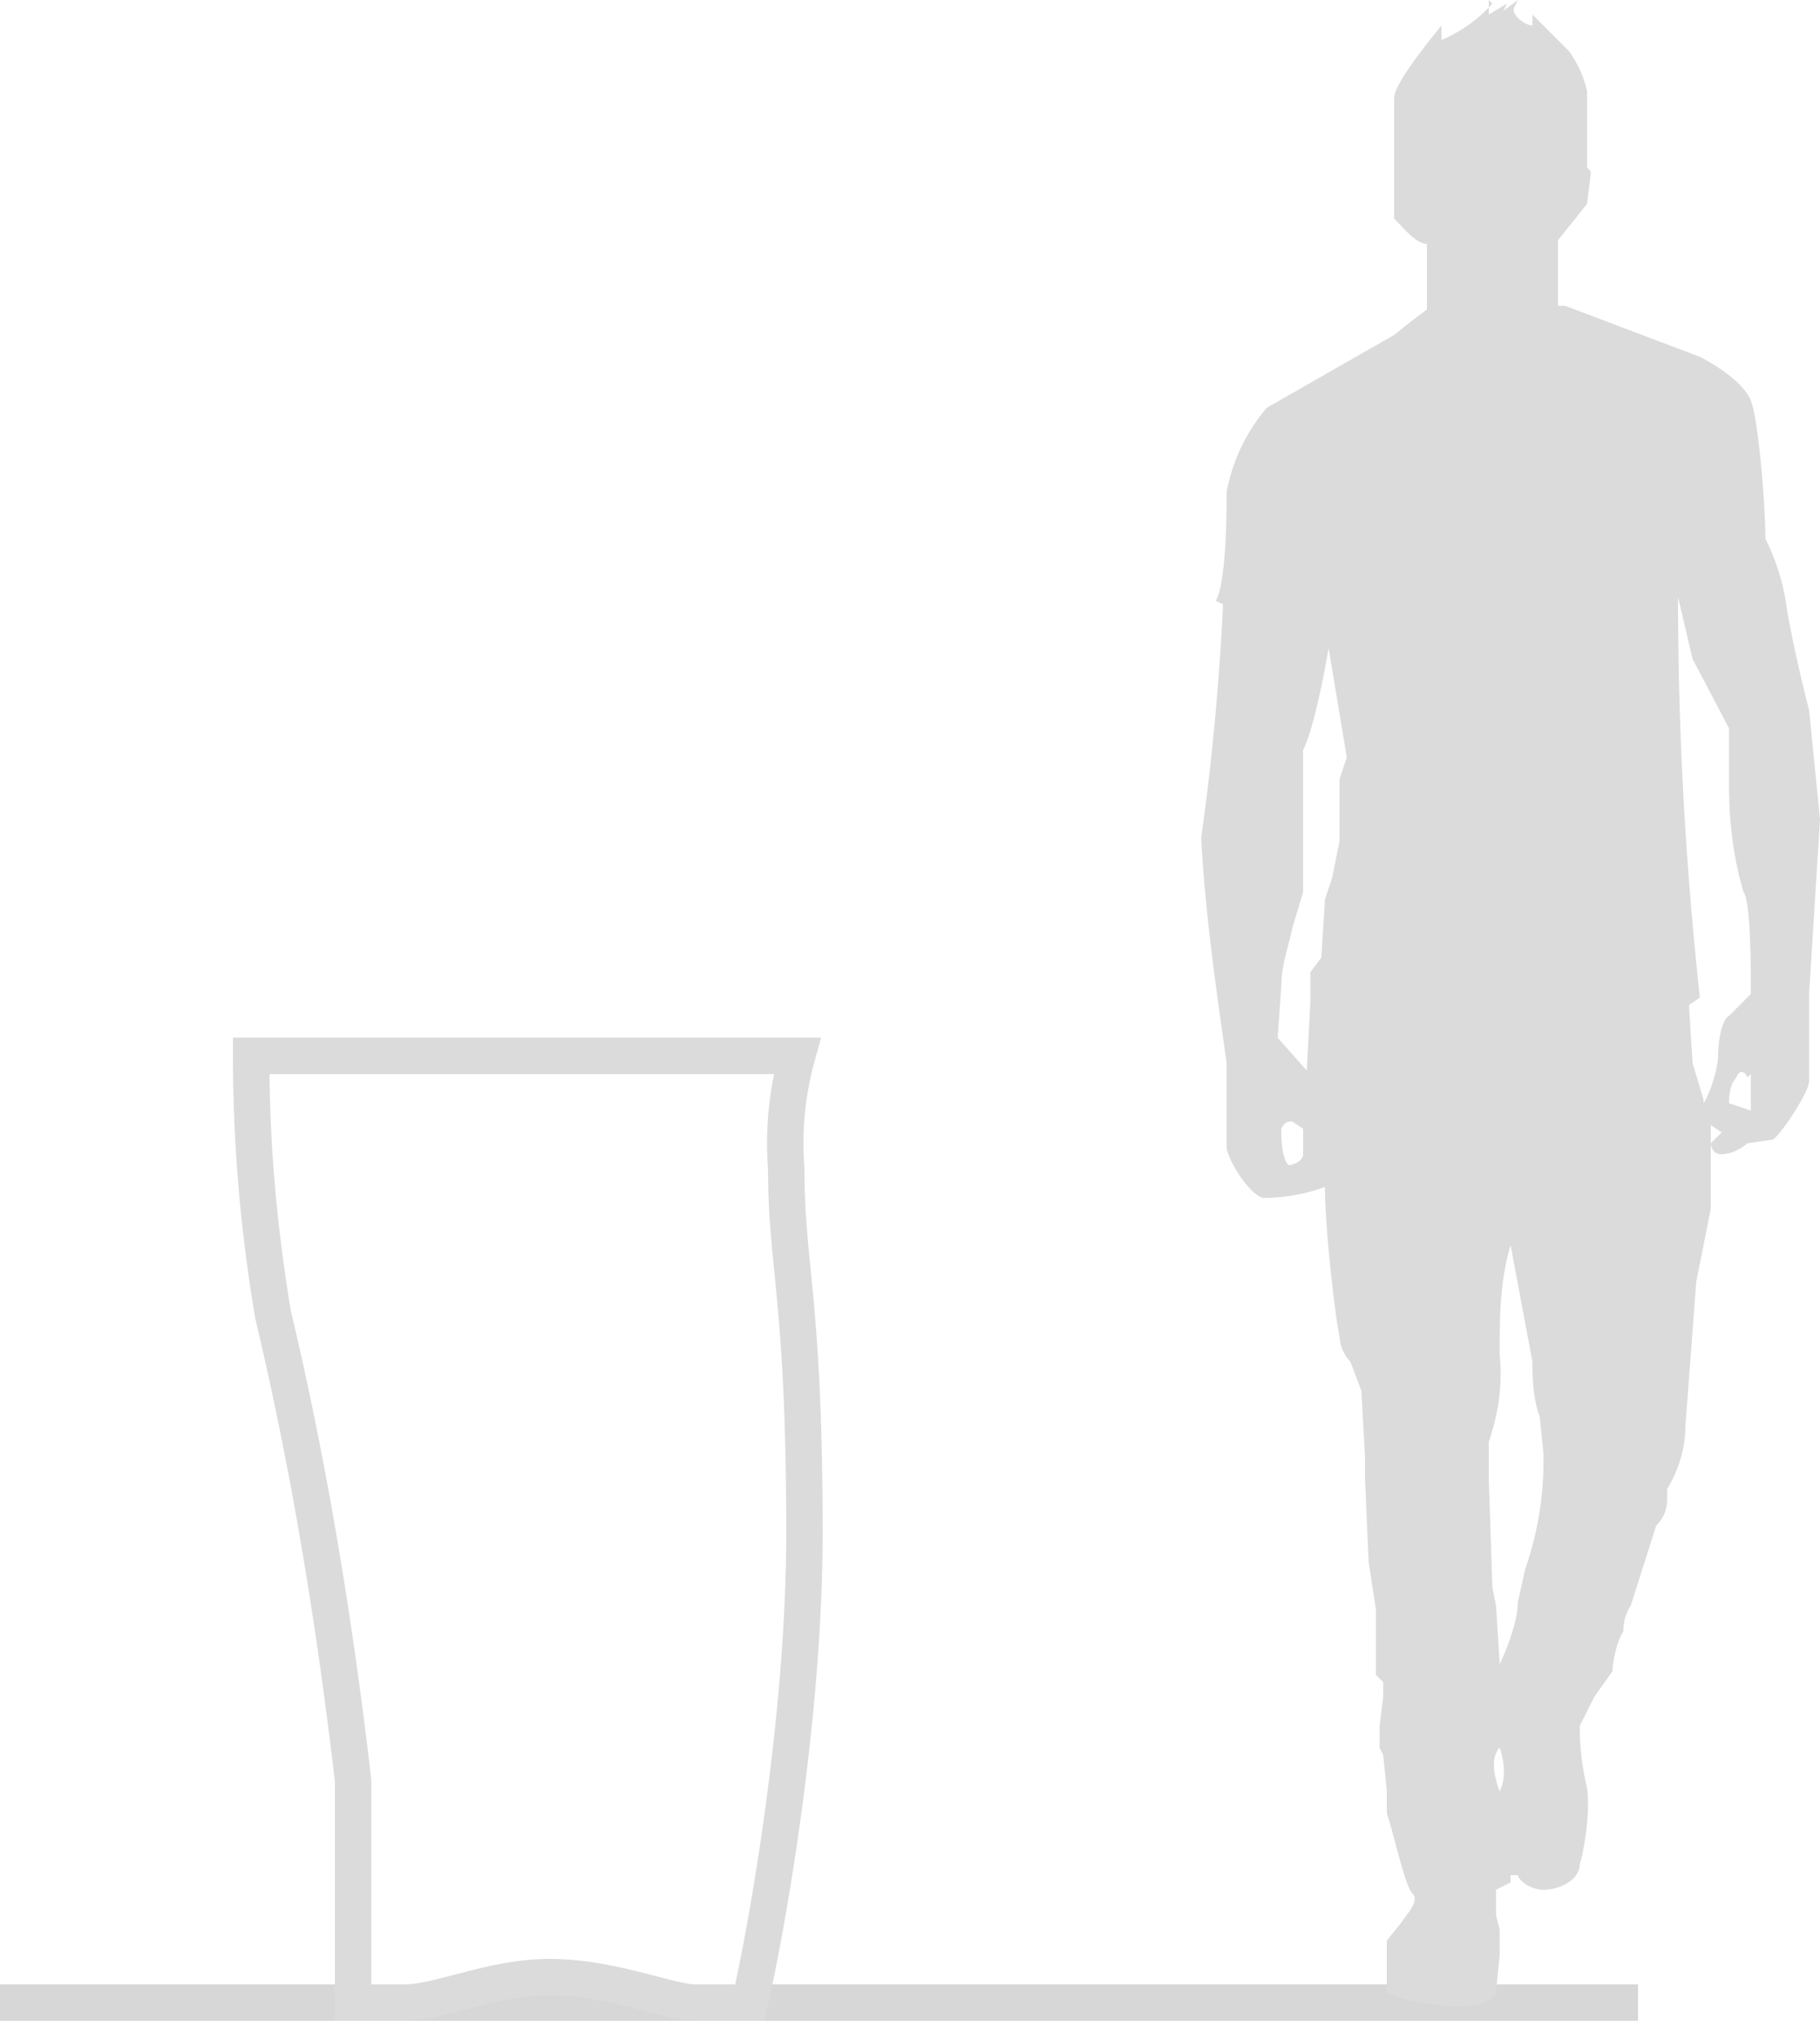
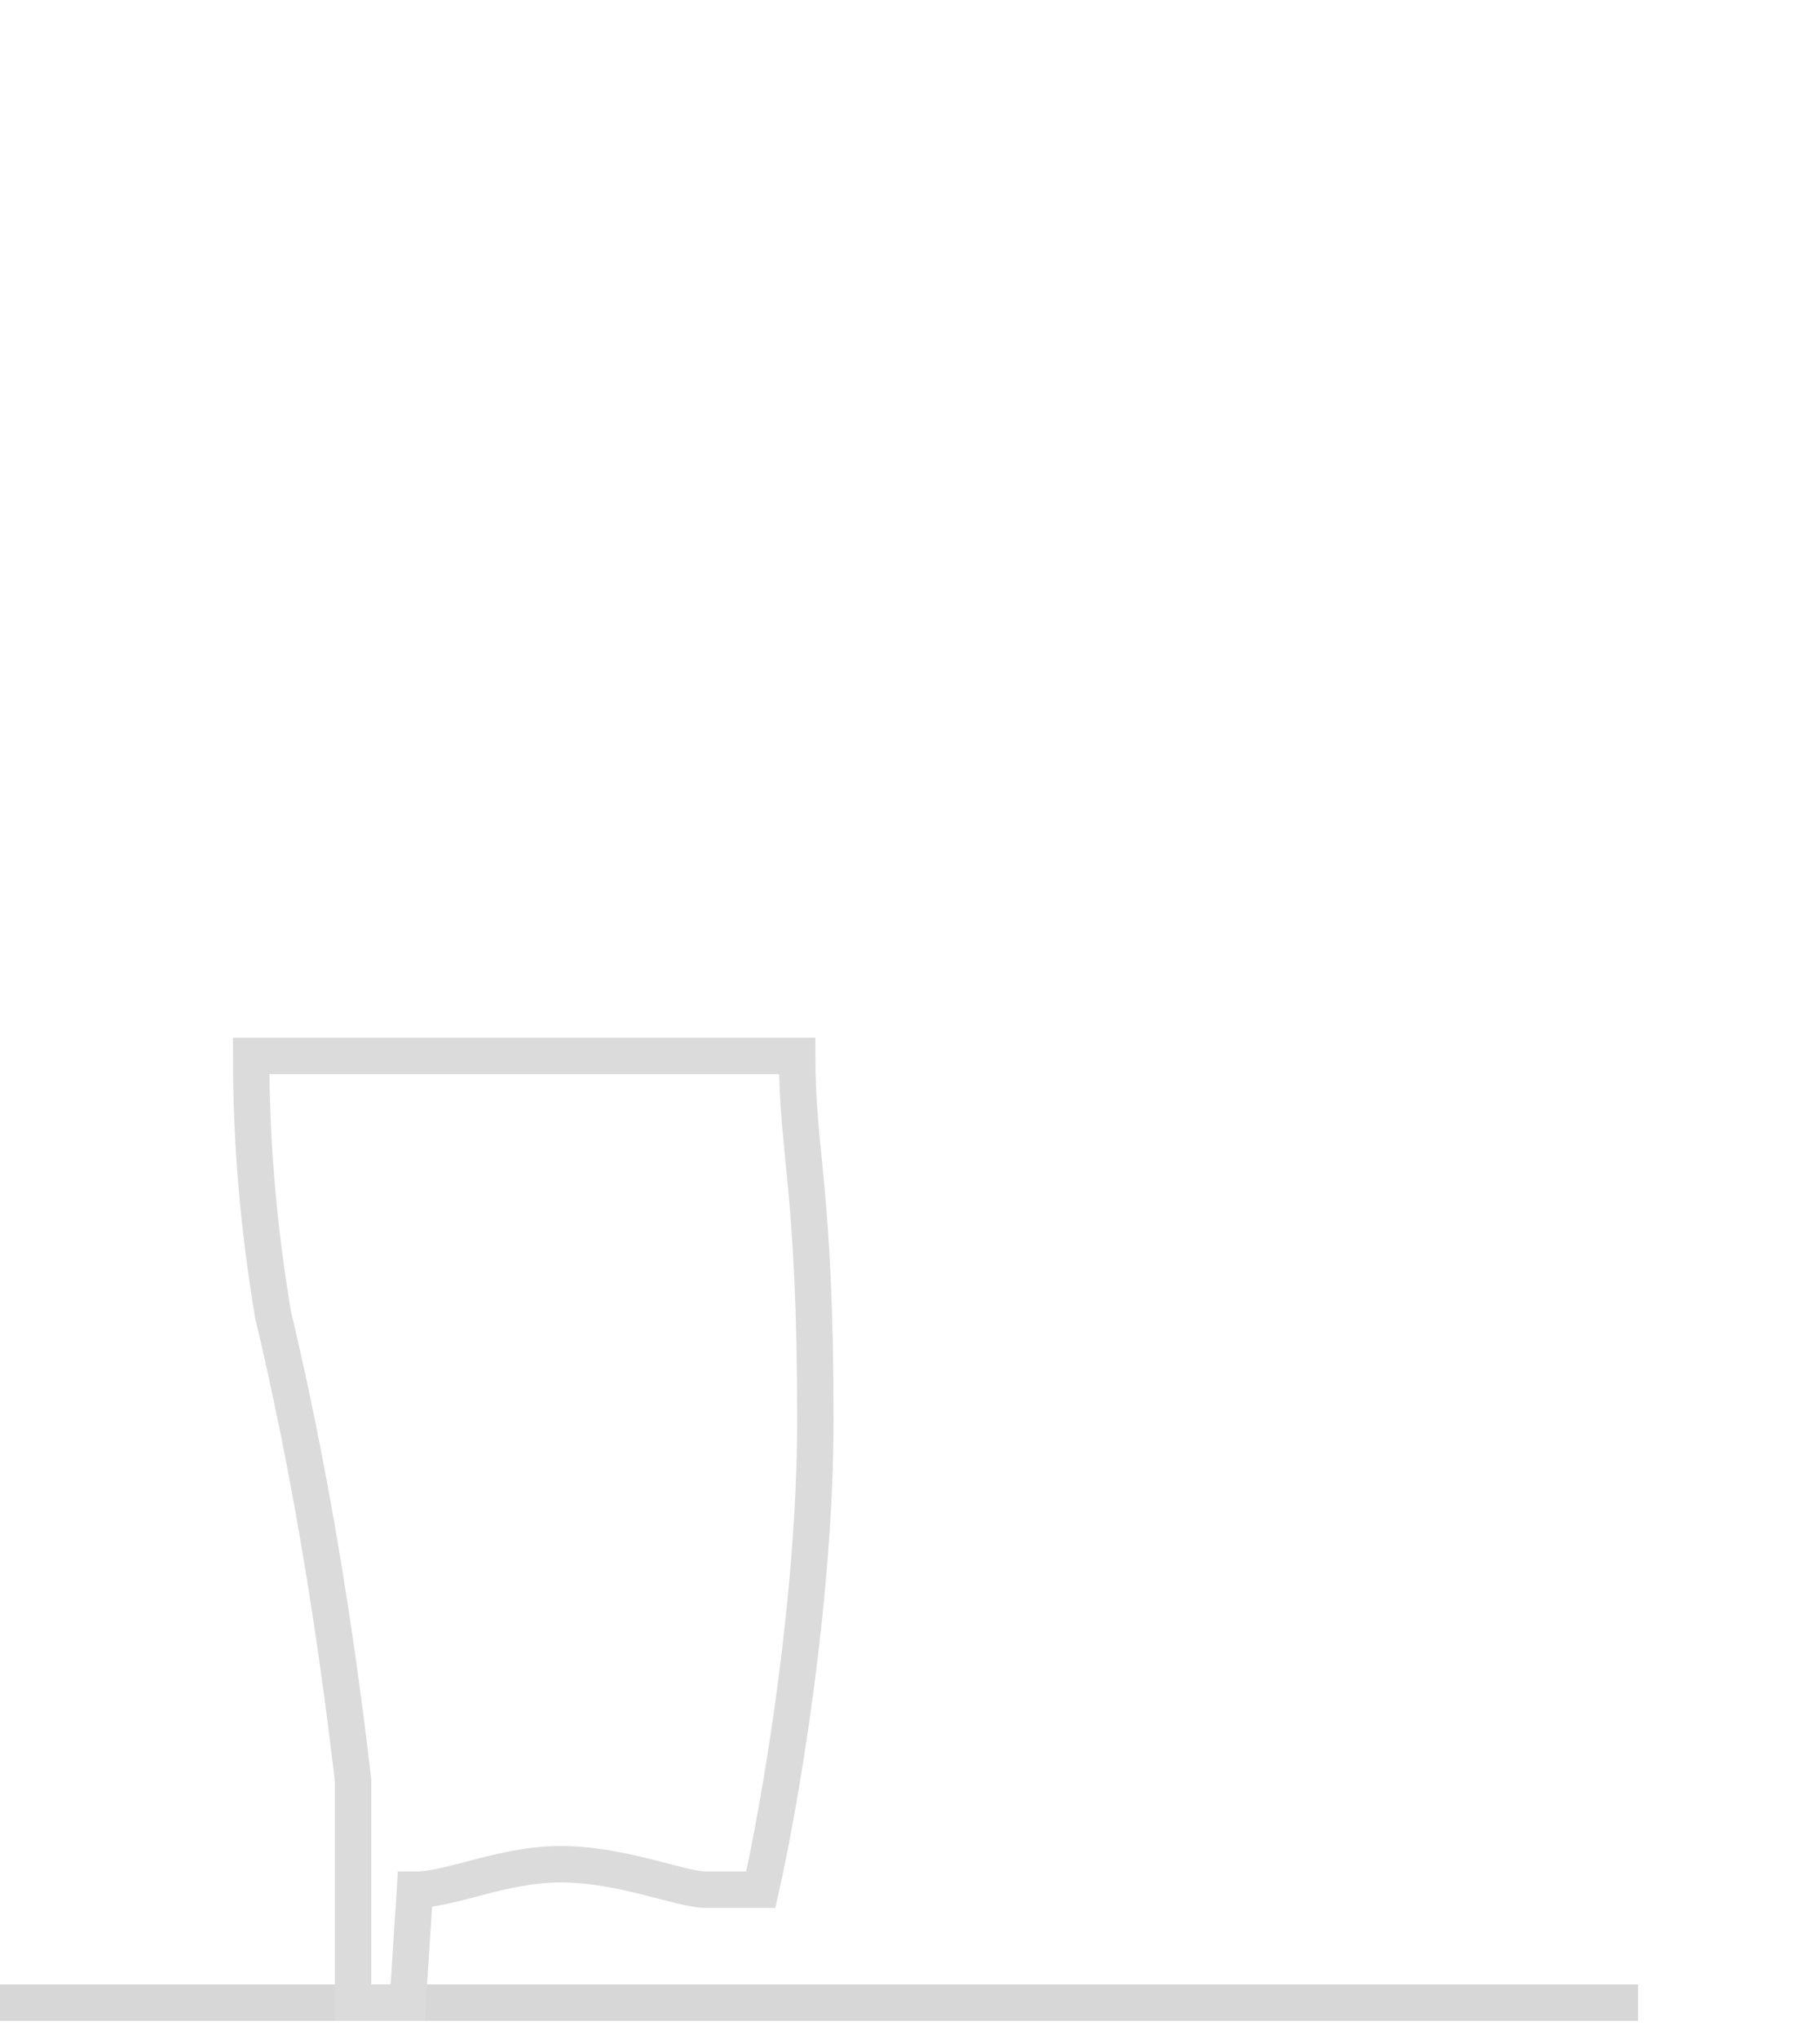
<svg xmlns="http://www.w3.org/2000/svg" width="50" height="56">
  <path fill="none" stroke="#d7d7d7" d="M0 55h45" />
-   <path fill="none" stroke="#dbdbdb" d="M11.2 55H9.7v-6.1c-.5-4.3-1.2-8.6-2.2-12.8-.4-2.4-.6-4.7-.6-7.1h15a9 9 0 00-.3 3.1c0 2.7.5 3.6.5 10 0 5-1 10.7-1.5 12.9h-1.5c-.7 0-2.3-.7-4-.7-1.6 0-3 .7-4 .7z" />
-   <path fill="#dbdbdb" fill-rule="evenodd" d="M41 .1a4 4 0 01-1.4 1V.7c-.4.5-1.3 1.6-1.3 2V6c.2.2.6.7.9.7v1.8l-.4.3-.5.4-3.5 2a5 5 0 00-1.1 2.3c0 .4 0 2.5-.3 3l.2.1c-.1 2.1-.3 4.3-.6 6.4.1 2 .4 4.1.7 6.2v2.3c0 .3.6 1.3 1 1.4a5 5 0 001.7-.3c0 1.2.3 3.7.4 4.1 0 .2.1.5.3.7l.3.8.1 1.8v.6l.1 2.3.2 1.3V46l.2.2v.4l-.1.8v.6l.1.2.1 1v.6c.2.6.5 2 .7 2.2.2.2-.1.5-.3.8l-.4.5v1.4c.2.2 1.3.4 2 .4.6 0 1-.2 1-.4l.1-1V53l-.1-.4v-.7l.4-.2v-.2h.2c0 .1.3.4.7.4.5 0 1-.3 1-.7.1-.3.3-1.4.2-2.1a7 7 0 01-.2-1.7l.4-.8.5-.7c0-.2.1-.8.3-1.1 0-.1 0-.4.2-.7l.7-2.2c.3-.3.3-.6.3-.8v-.2c.3-.5.5-1.1.5-1.7l.3-4 .4-2v-2.3l.3.2-.3.3s0 .3.3.3.6-.2.7-.3l.7-.1c.2-.1 1-1.3 1-1.6v-2.4l.3-4.8-.3-3a40 40 0 01-.6-2.7 6 6 0 00-.6-2c0-1-.2-3.3-.4-3.8s-1-1-1.4-1.2L43 8.4h-.2V6.6l.8-1 .1-.8v-.1l-.1-.1V2.5a3 3 0 00-.5-1.1l-1-1v.3c-.2 0-.6-.3-.5-.5l.1-.2-.4.3.1-.2-.5.3V0zm5.8 30.2c.2-.3.4-1 .4-1.3 0-.4.1-1 .3-1.1l.6-.6c0-.8 0-2.5-.2-2.8-.3-1-.4-2-.4-3V20l-1-1.9-.4-1.7c0 3.7.2 7.3.6 11l-.3.2.1 1.6.3 1zm-11.7-1.8l.8.9.1-1.9v-.8l.3-.4.1-1.6.2-.6.2-1v-1.7l.2-.6-.5-3c-.1.6-.4 2.2-.7 2.8v3.9l-.3 1c-.1.5-.3 1-.3 1.6l-.1 1.4zm13 1v1l-.6-.2c0-.1 0-.5.2-.7.1-.3.3-.1.3 0zM35.4 32c.1 0 .4-.1.4-.3V31l-.3-.2c-.1 0-.2 0-.3.2 0 .2 0 .8.2 1zm6.3 12c0 .5-.3 1.3-.5 1.7l-.1-1.6-.1-.5-.1-3v-1c.2-.6.4-1.4.3-2.4 0-1 0-2 .3-3l.6 3.2c0 .3 0 1 .2 1.5l.1 1a9 9 0 01-.5 3.2l-.2.9zm-.5 4c.1.3.2.8 0 1.2-.3-.8-.1-1.1 0-1.2z" />
+   <path fill="none" stroke="#dbdbdb" d="M11.2 55H9.7v-6.1c-.5-4.3-1.2-8.6-2.2-12.8-.4-2.4-.6-4.7-.6-7.1h15c0 2.7.5 3.6.5 10 0 5-1 10.7-1.5 12.9h-1.5c-.7 0-2.3-.7-4-.7-1.6 0-3 .7-4 .7z" />
</svg>